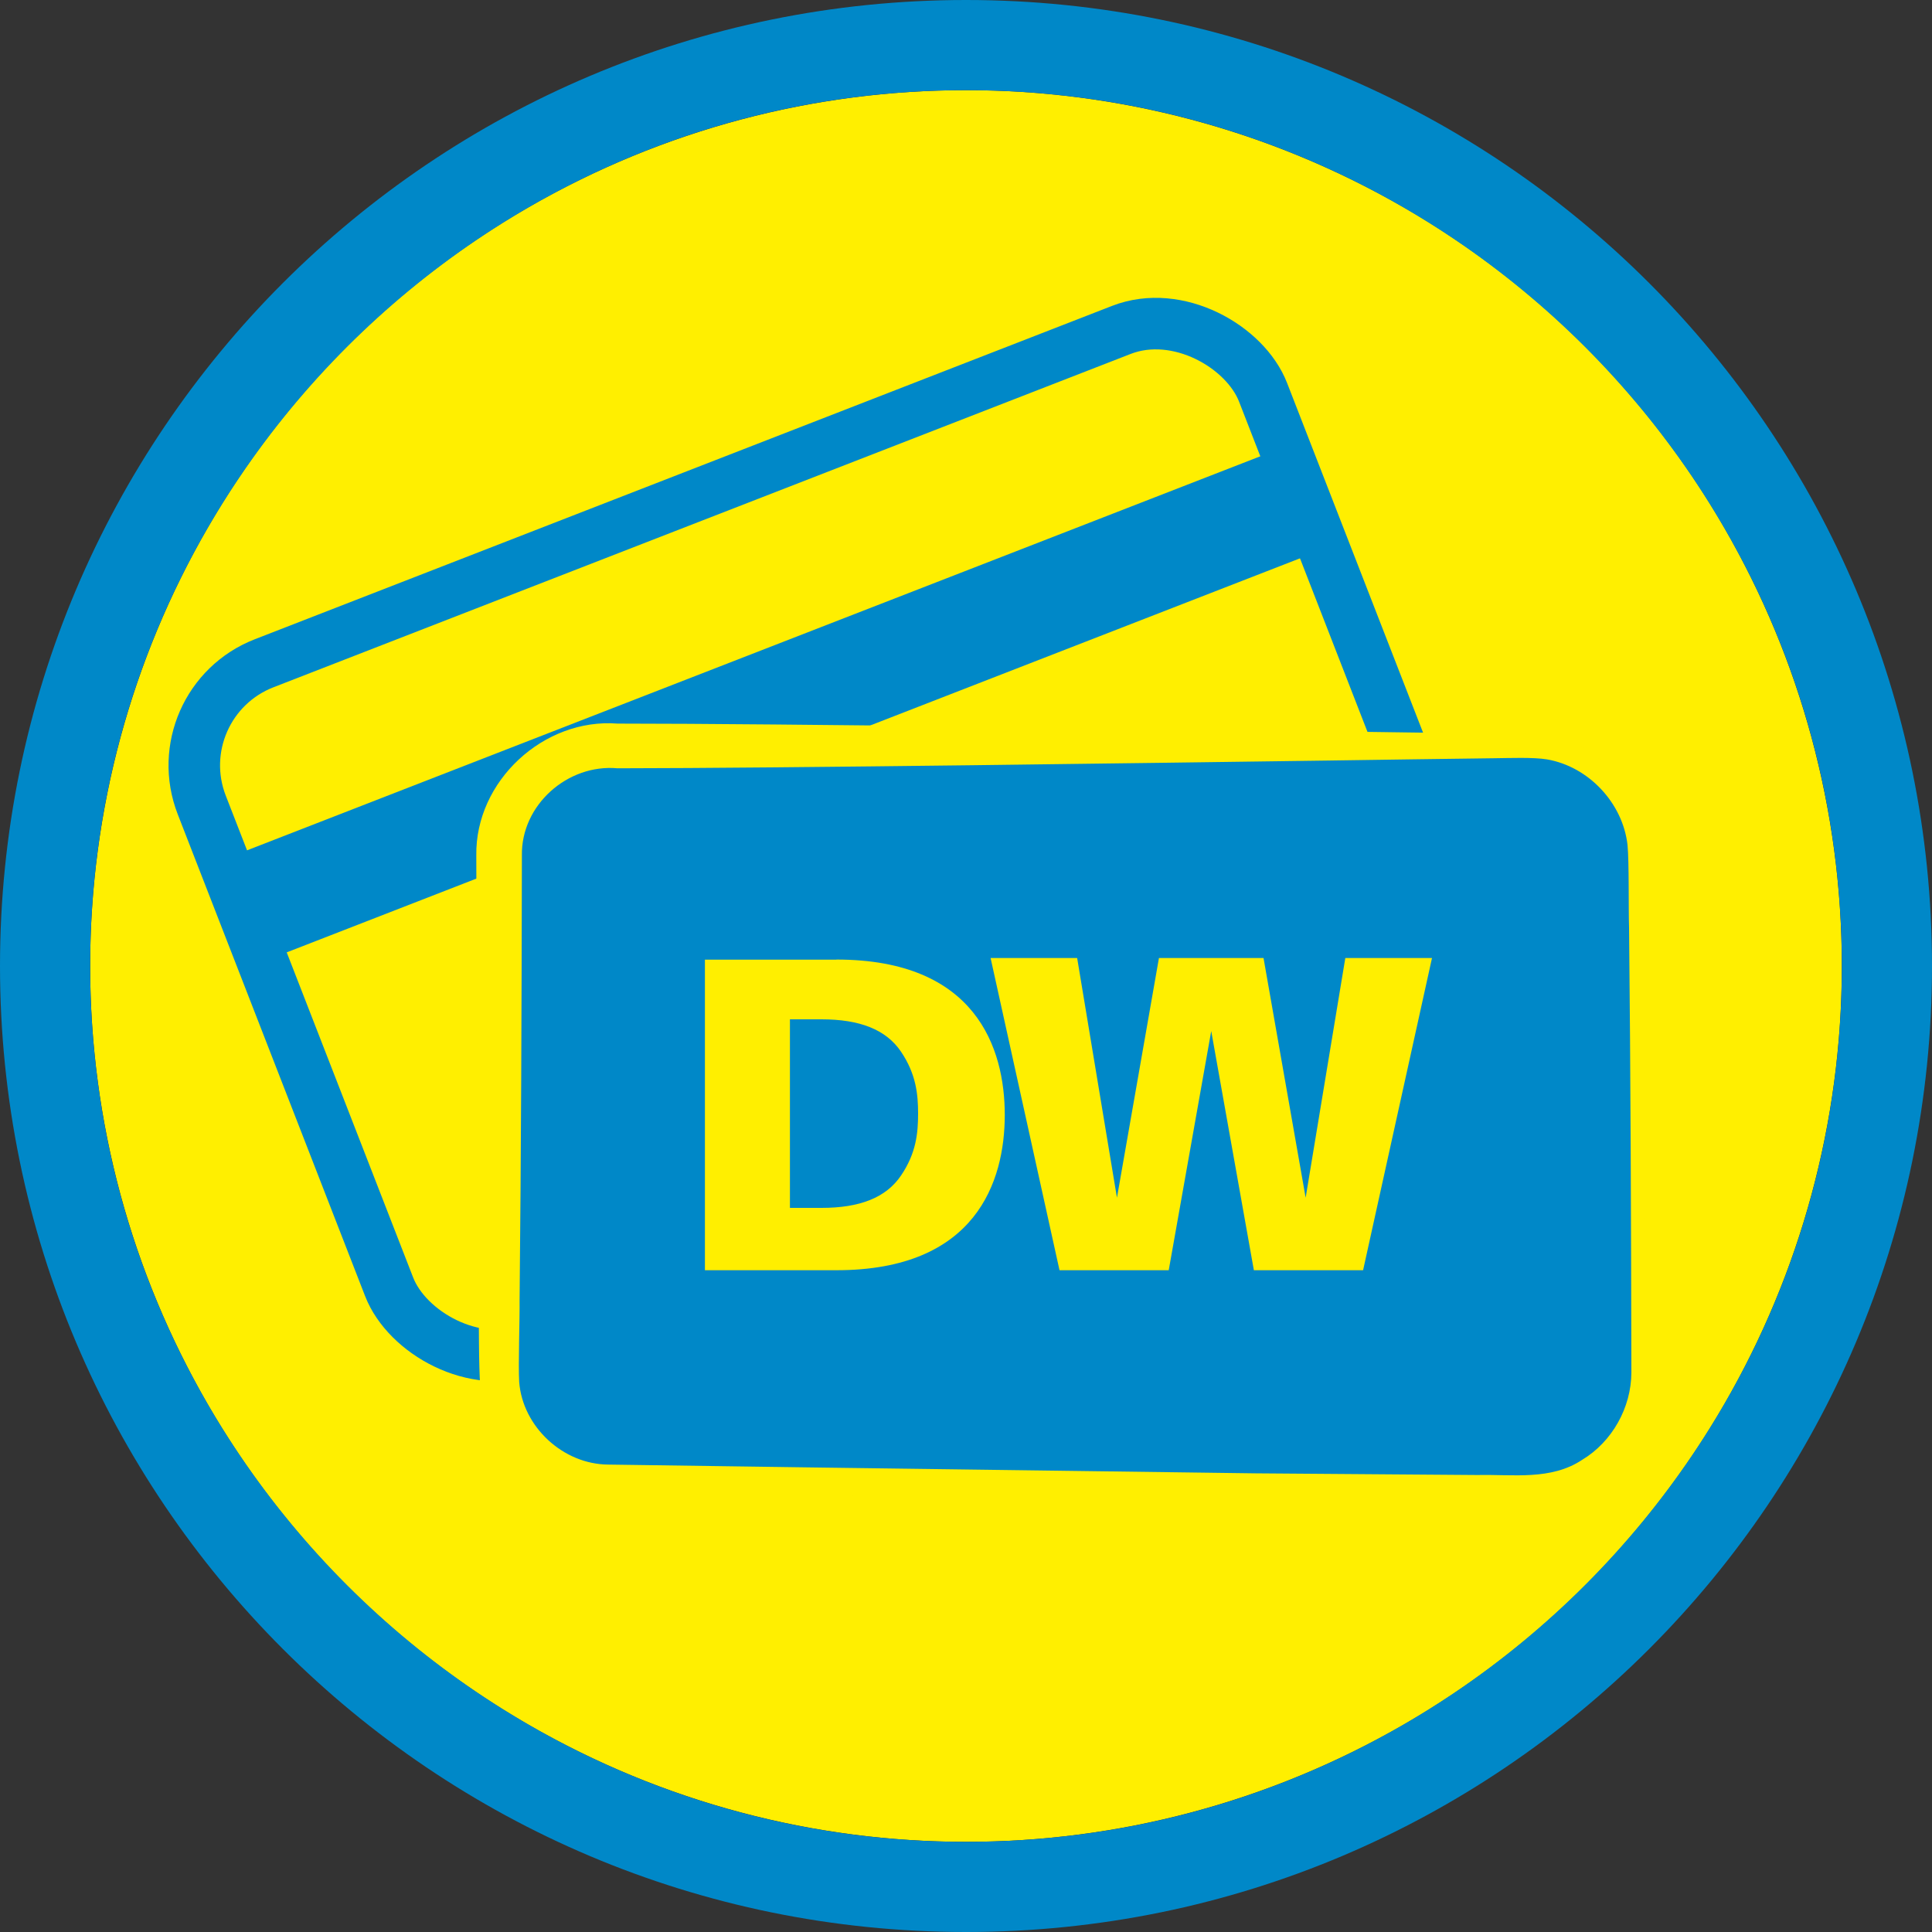
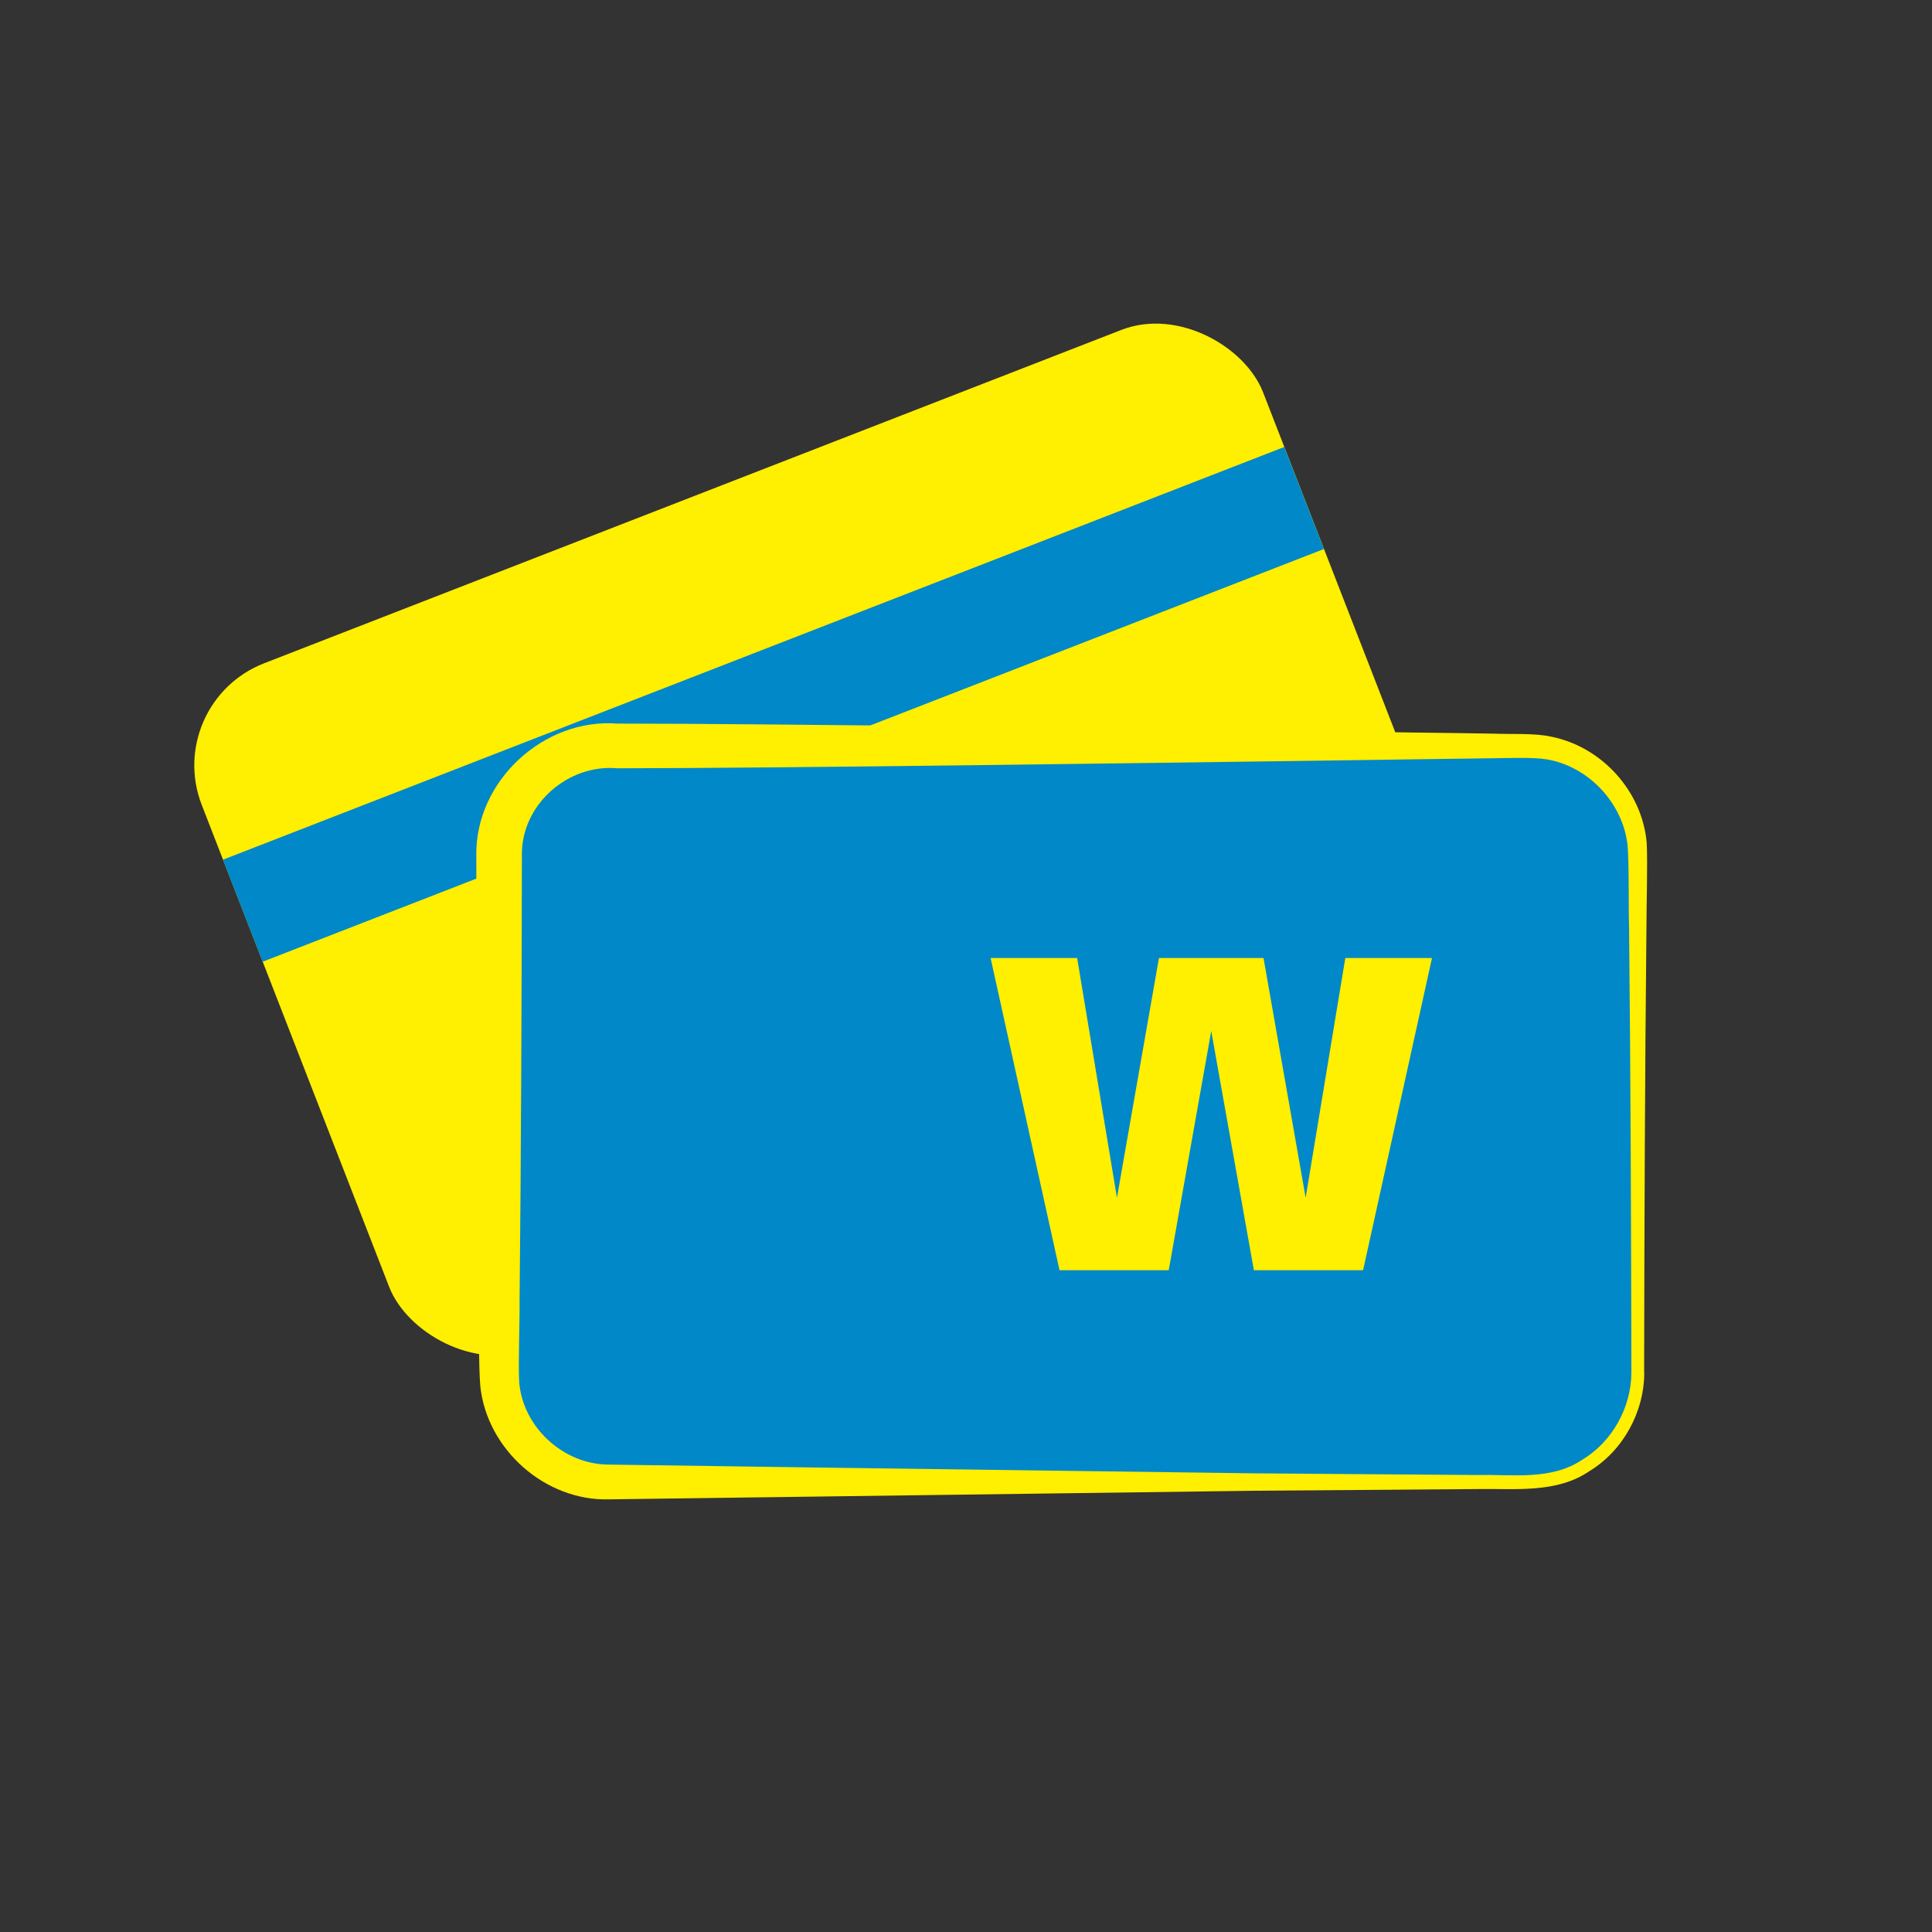
<svg xmlns="http://www.w3.org/2000/svg" id="Layer_1_copy" viewBox="0 0 150 150">
  <rect x="0" y="0" width="150" height="150" fill="#333333" stroke="none" />
  <defs>
    <style>.cls-1{fill:#0088c8;}.cls-2{fill:#ffef00;}.cls-3{fill:none;stroke:#0088c8;stroke-miterlimit:10;stroke-width:4px;}</style>
  </defs>
-   <circle class="cls-2" cx="75" cy="75" r="68" />
-   <path class="cls-1" d="m75,0C33.58,0,0,33.58,0,75s33.58,75,75,75,75-33.58,75-75S116.42,0,75,0Zm0,143c-37.5,0-68-30.5-68-68S37.5,7,75,7s68,30.5,68,68-30.5,68-68,68Z" />
  <rect class="cls-2" x="19.93" y="36.61" width="88.41" height="57.14" rx="8.5" ry="8.5" transform="translate(-19.26 27.68) rotate(-21.25)" />
-   <rect class="cls-3" x="19.93" y="36.61" width="88.41" height="57.14" rx="8.5" ry="8.5" transform="translate(-19.26 27.68) rotate(-21.25)" />
  <rect class="cls-1" x="15.85" y="50.43" width="88.41" height="8.5" transform="translate(-15.74 25.49) rotate(-21.25)" />
  <rect class="cls-1" x="38.75" y="57.93" width="88.41" height="57.14" rx="8.5" ry="8.5" />
  <path class="cls-2" d="m127.66,106.56c0,3.06-1.64,6.07-4.26,7.66-2.55,1.74-5.77,1.34-8.67,1.39,0,0-17.28.13-17.28.13l-34.56.46c-4.2.05-11.51.16-15.66.21-4.92.11-9.42-3.87-9.94-8.79-.13-1.5-.1-5.08-.13-6.64-.12-11.52-.16-23.04-.18-34.56-.09-5.78,5.24-10.69,10.97-10.24,12.86,0,41.9.42,55.07.6,2.75.05,10.27.13,12.96.18,1.27.06,3.18-.06,4.48.24,3.95.8,7.05,4.27,7.39,8.24.08,1.51-.02,5.01-.02,6.56-.12,11.52-.16,23.04-.18,34.56h0Zm-1,0c-.02-11.52-.06-23.04-.18-34.56-.05-1.37.01-5.09-.12-6.4-.37-3.27-3.04-6.09-6.25-6.64-1.05-.18-3-.1-4.14-.09-2.67.04-10.18.13-12.96.18-13.3.18-42.08.59-55.07.6-3.87-.35-7.49,2.85-7.42,6.77-.02,11.52-.06,23.04-.18,34.56.02,1.33-.11,5.02-.03,6.32.27,3.48,3.41,6.39,6.92,6.41,4.12.06,11.46.16,15.65.22,0,0,34.56.46,34.56.46l17.28.13c2.76-.06,5.7.43,8.12-1.18,2.33-1.4,3.81-4.06,3.82-6.77h0Z" />
-   <path class="cls-2" d="m64.94,74.51h-10.21v24.11h10.21c10.84,0,13.07-6.89,13.07-12.06s-2.23-12.06-13.07-12.06Zm5.02,16.75c-1.17,1.74-3.23,2.52-6.18,2.52h-2.45v-14.64h2.45c2.95,0,5.01.78,6.18,2.52,1.17,1.74,1.32,3.31,1.32,4.8s-.14,3.06-1.32,4.8Z" />
  <polygon class="cls-2" points="89.98 74.38 86.72 92.99 83.63 74.38 76.91 74.38 82.26 98.62 90.74 98.62 94.04 80.05 97.35 98.62 105.83 98.62 111.18 74.38 104.45 74.38 101.37 92.99 98.1 74.38 89.98 74.38" />
</svg>